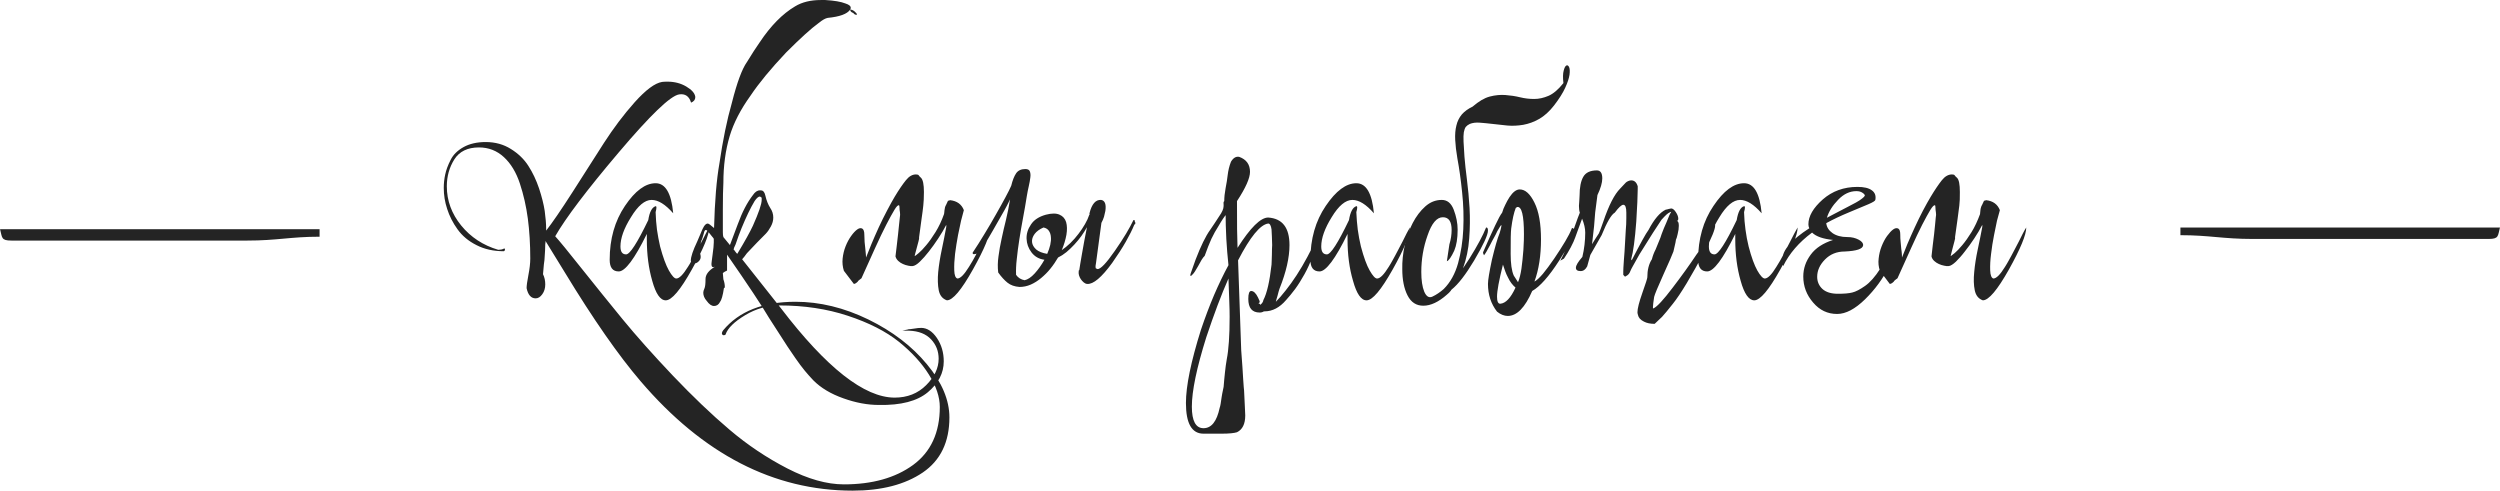
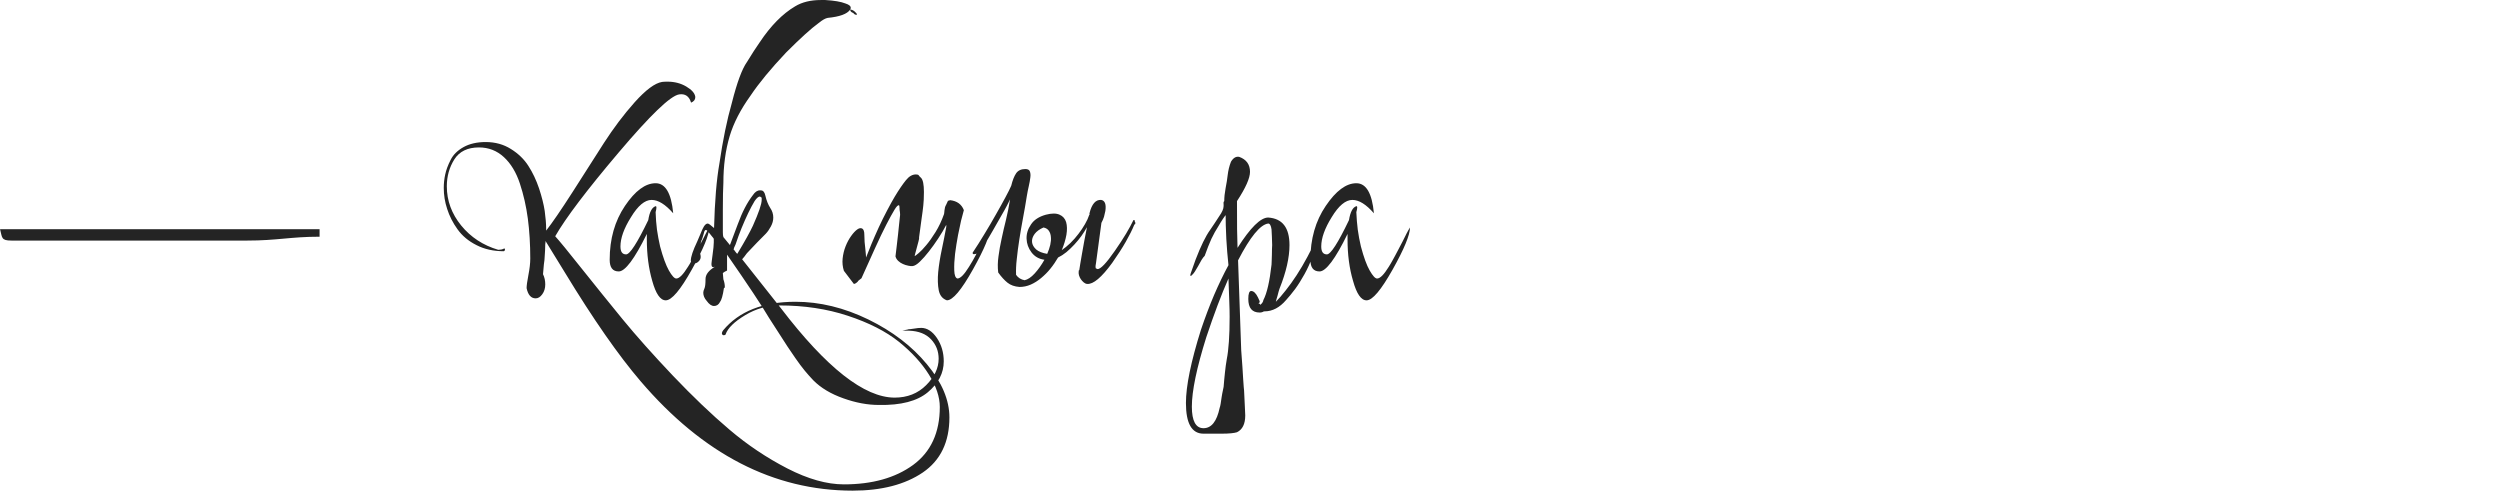
<svg xmlns="http://www.w3.org/2000/svg" xml:space="preserve" width="155.524mm" height="30.523mm" style="shape-rendering:geometricPrecision; text-rendering:geometricPrecision; image-rendering:optimizeQuality; fill-rule:evenodd; clip-rule:evenodd" viewBox="0 0 27860 5468">
  <defs>
    <style type="text/css">  .fil1 {fill:#242424} .fil0 {fill:#242424;fill-rule:nonzero}  </style>
  </defs>
  <g id="Слой_x0020_1">
    <g id="_2334469246048">
      <path class="fil0" d="M8864 3363c272,0 542,66 812,197 270,132 488,299 654,500 167,201 250,399 250,592 0,274 -99,479 -297,614 -198,134 -458,202 -781,202 -880,0 -1669,-407 -2364,-1220 -244,-285 -527,-690 -847,-1217 -112,-183 -182,-298 -212,-345 0,15 -1,27 -3,35 0,38 -3,97 -9,177 -5,30 -8,63 -11,100 -4,37 -5,56 -5,58 17,34 25,72 25,114 0,42 -11,79 -33,109 -22,31 -47,46 -74,46 -51,0 -85,-38 -101,-114 0,-25 6,-74 20,-145 14,-72 21,-133 21,-184 0,-160 -9,-308 -27,-445 -18,-137 -48,-268 -89,-392 -41,-124 -100,-222 -178,-294 -78,-72 -171,-108 -278,-108 -127,0 -218,45 -274,133 -56,89 -84,189 -84,300 0,161 54,306 160,437 106,130 244,221 413,271 25,0 45,-4 60,-12l6 -3c6,0 9,3 9,9 0,11 -4,18 -12,22 -114,0 -216,-22 -305,-68 -90,-45 -160,-104 -212,-177 -52,-72 -90,-148 -115,-226 -26,-78 -38,-156 -38,-234 0,-50 5,-100 16,-150 10,-49 30,-103 60,-162 29,-59 78,-107 145,-144 67,-37 150,-56 246,-56 106,0 200,26 282,78 82,51 147,114 194,188 48,74 87,157 119,251 31,94 52,178 63,251 10,74 16,142 16,203l0 16c67,-85 165,-228 294,-429 128,-201 245,-384 350,-548 106,-164 220,-316 343,-454 124,-138 225,-213 305,-226 15,-2 35,-3 60,-3 78,0 148,18 209,54 61,36 95,74 101,114l0 6c0,27 -16,47 -47,60 -21,-72 -66,-102 -133,-92 -97,15 -322,232 -676,650 -354,418 -589,728 -705,931 44,48 143,168 295,360 153,192 305,380 457,566 152,185 338,394 558,626 220,231 431,433 632,603 201,171 417,315 646,433 230,118 440,177 629,177 316,0 573,-72 771,-216 198,-145 298,-360 298,-647 0,-111 -40,-231 -121,-360 -80,-128 -192,-251 -336,-367 -144,-115 -334,-212 -568,-289 -233,-77 -487,-115 -761,-115 -135,0 -263,36 -384,109 -121,73 -193,144 -217,213 -2,7 -9,10 -22,10 -8,0 -15,-5 -19,-16l0 -9c0,-7 4,-16 13,-29 177,-213 446,-319 806,-319zm-1328 -259c34,0 77,-44 130,-130 15,-23 28,-45 39,-66 12,-21 23,-41 34,-60 10,-21 22,-45 36,-70 14,-25 29,-55 46,-88 17,-34 32,-64 46,-90 13,-27 25,-48 36,-65 0,82 -64,238 -193,468 -128,229 -225,344 -291,344 -61,0 -111,-73 -151,-218 -40,-139 -60,-293 -60,-461l0 -61c-137,279 -242,418 -313,418 -68,0 -101,-44 -101,-130 0,-232 57,-432 170,-600 114,-169 228,-253 342,-253 109,0 175,111 196,335 -87,-99 -167,-149 -241,-149 -75,0 -152,64 -230,193 -78,124 -117,233 -117,326 0,59 21,88 63,88 42,0 124,-127 247,-382 14,-91 42,-143 82,-155 12,-2 12,20 0,66 2,68 7,133 15,196 9,63 21,125 35,187 32,120 65,209 98,268 34,59 61,89 82,89zm2728 550c67,0 126,38 177,113 51,76 76,163 76,260 0,130 -59,245 -177,344 -118,99 -300,147 -547,142 -124,0 -256,-24 -395,-74 -139,-49 -251,-116 -335,-201 -32,-33 -63,-69 -95,-107 -31,-38 -67,-85 -106,-142 -39,-57 -68,-100 -87,-128 -19,-29 -54,-84 -107,-166 -53,-82 -85,-133 -98,-152 -78,-133 -234,-368 -468,-705l0 177c-8,4 -17,9 -27,14 -9,6 -16,10 -20,15l6 69c11,30 16,58 16,85 0,3 -1,6 -3,10l-7 3c-12,82 -27,134 -44,155 -15,29 -37,44 -66,44 -28,0 -55,-19 -82,-57 -26,-29 -38,-60 -38,-91 0,-13 4,-28 12,-45 9,-19 13,-54 13,-107 0,-51 36,-97 107,-139 -8,4 -15,6 -22,6 -12,0 -19,-11 -19,-35 0,-6 1,-13 2,-22 1,-8 3,-21 5,-39 2,-18 4,-33 6,-46 8,-59 13,-103 13,-133l0 -41c-5,-8 -11,-17 -19,-25 -26,-34 -41,-52 -48,-54 -4,-12 -12,-19 -25,-19 -9,4 -15,17 -19,38 -13,46 -22,74 -28,82 -3,15 -8,34 -16,56 -9,22 -14,37 -16,45 17,28 25,54 25,79 0,19 -8,36 -24,51 -15,15 -32,22 -48,22 -26,0 -38,-10 -38,-31 0,-43 24,-114 72,-215 9,-21 21,-50 37,-87 15,-37 24,-57 26,-59 17,-36 35,-53 54,-53 9,0 32,16 70,50 8,-301 28,-541 60,-721 38,-259 84,-484 139,-676 57,-225 113,-376 167,-452 55,-90 103,-164 143,-221 122,-183 253,-317 395,-401 78,-47 173,-70 287,-70l48 0c101,6 176,19 224,38 40,13 60,28 60,47 0,11 -2,18 -6,22 -34,49 -117,79 -250,92 -25,4 -59,23 -101,57 -84,61 -205,171 -363,329 -171,181 -303,341 -396,480 -111,154 -189,305 -233,452 -47,158 -70,331 -70,518 -4,68 -6,168 -6,301l0 252c0,24 2,42 6,54l73 89 88 -234c49,-135 105,-242 168,-323 23,-35 49,-53 79,-53 10,0 19,1 25,3 6,2 13,7 19,16 6,8 12,22 16,41 12,52 30,98 54,136 23,33 34,69 34,107 0,34 -9,67 -27,100 -17,32 -36,59 -56,80 -20,21 -53,54 -97,98l-114 120c-21,30 -39,52 -53,67l433 547c507,663 930,995 1267,995 141,0 258,-46 351,-139 93,-93 139,-191 139,-294 0,-84 -28,-156 -84,-216 -56,-60 -137,-93 -245,-97l-76 0c7,-2 18,-5 35,-8 17,-3 29,-5 35,-8 8,0 29,-2 61,-7 33,-6 59,-8 78,-8zm-755 -3509c-24,-8 -35,-21 -35,-38 17,0 34,7 50,21 17,14 26,26 26,36l-13 0c-6,0 -13,-3 -19,-9l-9 -10zm-1334 2636c6,5 13,12 20,24 8,12 15,19 21,24 84,-139 142,-244 174,-313 65,-146 98,-241 98,-288l0 -25 -19 -13c-17,0 -37,17 -60,51 -47,78 -95,179 -146,303 -23,57 -45,117 -66,180 -15,30 -22,49 -22,57zm2370 -275c-25,49 -55,99 -90,152 -35,53 -69,101 -104,145 -35,45 -68,82 -100,113 -31,30 -58,46 -79,49 -12,2 -29,1 -50,-4 -21,-4 -41,-10 -60,-19 -19,-8 -37,-20 -52,-34 -16,-15 -26,-32 -31,-51 5,-40 9,-82 15,-125 5,-43 10,-84 14,-123 4,-39 8,-75 11,-107 3,-33 6,-58 8,-75 4,-23 5,-43 2,-61 -4,-18 -5,-35 -5,-49 0,-19 -2,-29 -7,-29 -10,-4 -27,13 -50,51 -23,38 -53,93 -90,164 -37,72 -79,159 -125,261 -46,102 -97,214 -152,337 -4,4 -12,10 -23,18 -12,9 -18,15 -18,19 -17,17 -31,26 -44,26l-111 -146c-14,-44 -19,-90 -14,-137 5,-48 16,-93 33,-136 17,-43 38,-82 62,-115 24,-34 47,-58 68,-73 21,-15 39,-18 55,-10 16,9 24,32 24,70 0,25 1,52 3,79 2,27 5,53 8,77 3,25 5,46 6,64 1,18 2,29 2,33 15,-40 35,-90 60,-150 25,-60 53,-123 82,-187 30,-64 60,-126 92,-186 31,-60 60,-111 85,-154 48,-80 90,-141 125,-184 35,-44 72,-65 112,-65 17,0 27,3 32,11 4,7 12,16 25,27 21,21 32,73 32,158 0,31 -1,60 -2,85 -1,25 -3,47 -5,66 -4,38 -10,87 -19,146 -8,59 -18,128 -28,208 2,7 0,21 -6,43 -7,22 -13,46 -19,71 -7,25 -13,48 -18,67 -5,19 -7,28 -5,28 5,-2 19,-13 43,-33 24,-20 53,-50 85,-89 33,-39 67,-87 103,-145 36,-58 68,-125 95,-201 0,0 0,-4 2,-12 1,-9 2,-19 3,-30 1,-12 3,-23 6,-34 3,-10 7,-19 11,-25l22 -47 25 -7c76,9 127,46 152,111l-31 117c-9,38 -20,92 -34,161 -13,70 -24,139 -33,209 -8,69 -11,131 -9,185 2,53 13,83 35,90 33,0 76,-44 129,-130 15,-23 28,-45 40,-66 11,-21 22,-41 33,-60 10,-21 22,-45 36,-70 14,-25 29,-55 46,-88 17,-34 32,-64 46,-90 13,-27 26,-48 36,-65 0,82 -64,238 -193,468 -128,229 -225,344 -290,344 -49,-17 -79,-54 -91,-112 -11,-58 -13,-126 -6,-204 8,-78 21,-161 40,-250 19,-88 35,-172 50,-253l0 -22zm2099 -53c0,4 0,8 1,12 2,4 4,11 8,19l-3 13 -9 6c-23,57 -55,121 -95,191 -40,71 -91,149 -152,236 -118,162 -211,240 -278,234 -13,0 -25,-6 -38,-16 -13,-11 -24,-23 -33,-36 -10,-14 -16,-29 -21,-45 -4,-15 -5,-30 -3,-42 0,-13 2,-17 7,-13l0 -6c2,-15 5,-38 11,-70 5,-31 11,-68 19,-110 7,-43 15,-89 25,-140 9,-50 19,-102 30,-154 -17,31 -38,64 -62,98 -24,33 -50,65 -79,96 -28,31 -58,58 -88,84 -31,25 -62,45 -93,60 -26,44 -54,86 -86,125 -31,39 -66,73 -103,104 -36,30 -75,55 -116,73 -42,18 -83,26 -125,26 -55,-4 -99,-20 -133,-47 -34,-27 -69,-65 -104,-114 -7,-57 -6,-117 3,-180 8,-63 20,-129 35,-197 14,-69 31,-139 49,-212 17,-73 33,-148 45,-226 -6,13 -18,35 -34,68 -17,32 -39,73 -67,120 -27,47 -57,100 -90,158 -33,58 -68,117 -106,179 -29,46 -57,73 -83,82 -27,8 -39,4 -37,-13 42,-63 86,-132 131,-207 46,-75 88,-147 128,-218 40,-71 76,-134 106,-191 31,-57 52,-100 65,-130 15,-61 33,-107 55,-139 22,-32 57,-47 103,-47 25,0 42,8 49,25 7,17 10,39 6,68 -3,28 -9,61 -17,96 -8,36 -16,73 -22,111 -13,82 -27,165 -43,248 -16,83 -29,163 -41,239 -12,76 -21,147 -28,215 -8,67 -10,126 -8,177 23,33 55,53 95,60 35,-7 73,-32 113,-76 40,-44 76,-95 108,-152 -61,-8 -109,-36 -144,-82 -35,-46 -53,-97 -55,-152 -2,-55 14,-108 49,-159 34,-52 90,-88 166,-109 65,-17 116,-17 153,0 37,16 61,44 73,83 11,39 12,86 3,141 -10,55 -27,112 -52,171 31,-21 63,-48 96,-79 33,-32 63,-66 90,-102 27,-35 52,-72 73,-109 21,-36 37,-71 47,-102l3 0 0 -19c26,-104 69,-153 130,-149 42,7 58,48 47,123 -4,22 -9,43 -15,65 -7,22 -16,45 -29,68l-60 446c-6,25 -7,45 -3,60l19 9c34,2 98,-65 193,-202 50,-72 92,-136 126,-193 34,-57 61,-107 82,-151l13 0zm-1015 82c-44,19 -77,43 -99,72 -22,30 -32,60 -29,91 3,30 19,57 46,82 28,24 69,40 123,49 15,-34 26,-67 34,-100 7,-33 10,-62 7,-88 -2,-27 -9,-49 -22,-68 -12,-19 -32,-32 -60,-38zm3053 101c-10,76 -29,150 -55,221 -26,72 -56,138 -90,199 -34,61 -68,116 -104,165 -36,48 -70,89 -101,123 -72,84 -152,126 -241,126l-6 0c-15,9 -30,13 -47,13 -85,0 -127,-51 -127,-152 0,-59 11,-88 32,-88 27,0 53,24 76,72l19 42c0,16 -7,25 -19,25 17,0 25,5 25,16 21,-17 33,-35 35,-54 40,-76 70,-208 91,-395 0,-13 1,-29 2,-49 1,-20 2,-41 2,-63 0,-23 0,-43 1,-62 1,-19 2,-34 2,-44 0,-26 -1,-57 -3,-95 -3,-38 -4,-64 -4,-79 -6,-44 -19,-66 -37,-66 -89,12 -201,149 -336,410 5,120 9,263 15,429 5,165 12,356 20,573 11,141 18,249 22,323 5,73 8,116 10,126 4,78 7,140 9,187 2,46 4,76 4,91 0,95 -31,157 -92,187 -32,10 -89,16 -171,16l-152 0 -50 0c-131,0 -196,-114 -196,-342 0,-189 56,-461 167,-815 47,-139 96,-269 147,-389 52,-120 105,-231 160,-332 -11,-97 -18,-195 -24,-294 -5,-99 -8,-200 -8,-303l0 -44c-2,2 -1,5 4,9 4,4 7,8 11,13 3,4 5,10 8,17 2,7 0,15 -7,24 -12,17 -22,30 -30,39 -7,10 -14,19 -20,29 -7,9 -13,19 -19,30 -7,10 -15,25 -26,44 -29,44 -55,92 -79,142 -23,51 -48,114 -75,190 -11,10 -22,25 -34,44 -11,19 -24,42 -39,70 -28,50 -48,81 -60,91 -11,13 -18,19 -22,19 -7,0 -7,-10 0,-31l53 -149c59,-154 113,-264 162,-332 14,-21 32,-47 52,-77 20,-31 43,-67 71,-109 12,-21 20,-39 24,-54 3,-15 4,-27 4,-36 0,-10 0,-18 -1,-26 -1,-7 1,-14 8,-20 0,-42 5,-90 15,-144 11,-54 18,-102 23,-144 6,-52 18,-103 37,-151 26,-43 56,-61 92,-54 80,29 120,85 120,167 0,70 -48,178 -145,326 0,122 0,226 1,313 1,86 3,156 5,208 143,-225 257,-338 342,-338 158,11 237,113 237,307 0,139 -37,301 -111,486 -2,7 -5,17 -10,32 -4,15 -8,30 -12,46 -4,16 -9,30 -13,44 -4,14 -6,22 -6,24 34,-34 70,-76 110,-127 40,-50 81,-107 122,-170 41,-63 81,-131 120,-204 39,-73 77,-148 112,-226zm-1011 1368c21,-105 32,-263 32,-474 0,-46 -1,-104 -4,-175 -2,-71 -5,-154 -9,-251 -80,181 -162,399 -247,654 -107,341 -161,599 -161,774 0,160 44,240 130,240 88,0 148,-75 180,-227 4,-11 8,-26 11,-46 3,-20 7,-45 11,-74 4,-28 9,-51 13,-70 4,-19 7,-33 9,-44 5,-57 9,-111 15,-161 5,-51 12,-99 20,-146zm1675 -900c34,0 77,-44 130,-130 14,-23 28,-45 39,-66 12,-21 23,-41 33,-60 11,-21 23,-45 37,-70 13,-25 29,-55 46,-88 16,-34 32,-64 45,-90 14,-27 26,-48 37,-65 0,82 -64,238 -193,468 -129,229 -225,344 -291,344 -61,0 -111,-73 -151,-218 -41,-139 -61,-293 -61,-461l0 -61c-136,279 -241,418 -312,418 -68,0 -102,-44 -102,-130 0,-232 57,-432 171,-600 114,-169 228,-253 341,-253 110,0 175,111 196,335 -86,-99 -166,-149 -240,-149 -76,0 -153,64 -231,193 -77,124 -116,233 -116,326 0,59 21,88 63,88 42,0 124,-127 246,-382 15,-91 42,-143 82,-155 13,-2 13,20 0,66 3,68 8,133 16,196 9,63 20,125 35,187 32,120 64,209 98,268 34,59 61,89 82,89z" />
-       <path class="fil0" d="M16124 3284c-93,82 -180,123 -263,123 -78,0 -136,-38 -175,-114 -39,-76 -59,-174 -59,-294 -2,-84 7,-172 27,-264 20,-91 50,-174 89,-249 39,-75 86,-137 140,-185 55,-49 116,-73 184,-73 61,0 105,36 133,108 29,76 44,150 44,224 0,97 -13,175 -38,234 -34,72 -61,111 -82,117l28 -187c17,-56 25,-110 25,-161 0,-95 -32,-142 -98,-142 -67,0 -124,67 -170,202 -47,131 -70,267 -70,408 0,93 11,166 33,220 23,53 53,72 90,55 45,-21 87,-50 127,-85 74,-74 127,-170 160,-288 32,-118 52,-244 58,-379 6,-135 2,-272 -13,-411 -14,-139 -32,-266 -53,-379 -13,-76 -21,-144 -24,-204 -3,-60 1,-114 13,-161 11,-48 32,-89 61,-124 30,-34 70,-63 120,-87 68,-59 131,-96 191,-112 61,-16 119,-21 174,-17 56,4 110,12 163,25 53,13 105,19 158,19 53,0 106,-12 160,-35 53,-23 109,-70 166,-142 -7,-61 -6,-107 3,-139 8,-32 18,-51 30,-57 11,-6 21,0 30,17 8,18 10,47 5,86 -6,39 -21,87 -48,145 -26,58 -68,124 -125,198 -52,67 -108,117 -166,150 -57,33 -117,54 -177,65 -60,10 -119,13 -177,8 -58,-6 -113,-12 -165,-18 -53,-6 -101,-11 -144,-14 -43,-3 -80,2 -109,14 -19,9 -34,20 -45,33 -10,14 -17,34 -22,60 -4,27 -5,61 -3,105 2,43 5,98 10,166 6,73 15,160 28,259 13,99 22,204 29,314 6,111 5,224 -4,340 -8,116 -31,227 -69,332 25,-36 49,-73 73,-111 88,-141 149,-255 183,-341l3 -3c13,0 19,11 19,35 0,48 -52,160 -155,335 -93,155 -176,263 -250,322 -4,4 -7,8 -9,13 -13,16 -27,31 -44,44zm679 237c-40,0 -80,-16 -120,-48 -67,-86 -101,-189 -101,-309 0,-42 15,-132 44,-269 34,-141 62,-240 86,-297 10,-34 16,-57 18,-70 3,-12 3,-19 0,-19 -4,0 -18,23 -44,67 -10,23 -22,47 -36,71 -14,24 -28,51 -43,81 -31,61 -55,100 -69,117 -9,-15 -12,-27 -10,-35 55,-127 100,-226 135,-299 34,-73 60,-120 77,-141 8,-29 20,-59 35,-88 14,-30 30,-58 47,-85 38,-57 76,-86 114,-86 61,0 116,49 164,147 49,98 73,235 73,410 0,179 -24,336 -73,470 26,-14 57,-43 94,-86 36,-44 79,-101 128,-173 48,-71 89,-135 121,-189 33,-55 58,-104 74,-146l4 -3c14,0 22,12 22,35 0,44 -56,154 -168,329 -114,177 -214,289 -300,338 -80,185 -171,278 -272,278zm89 -1204c-21,52 -38,129 -51,230 -2,17 -4,49 -5,95 -1,47 -1,109 -1,187 0,109 11,190 35,243 4,6 10,16 19,29 8,12 17,27 28,44 17,-40 29,-90 38,-150 8,-60 16,-130 22,-211 2,-42 4,-77 5,-105 1,-29 1,-52 1,-68 0,-211 -25,-312 -75,-304l-16 10zm-3 888c-17,-15 -33,-31 -46,-49 -14,-18 -26,-39 -37,-62 -12,-23 -23,-46 -31,-69 -9,-24 -17,-49 -26,-76 -44,175 -66,294 -66,357 0,53 12,79 35,79 61,-4 118,-64 171,-180zm1634 325l-83 79c-48,0 -88,-8 -120,-25 -38,-19 -60,-43 -66,-73 -4,-12 -6,-23 -6,-31 0,-40 18,-112 55,-217 37,-104 55,-161 55,-172 0,-82 17,-150 51,-202 10,-40 24,-76 41,-108l54 -132c2,-7 6,-20 14,-42 7,-21 16,-42 25,-64 10,-22 19,-43 27,-62l35 -85 19 -35c-5,2 -9,3 -13,3 -4,0 -6,2 -6,6 -13,0 -42,27 -89,79 -44,64 -126,192 -246,386 -11,19 -23,42 -38,68 -15,26 -28,49 -38,68 -11,19 -19,36 -25,50 -9,26 -24,44 -45,54 -4,4 -9,7 -16,7l-18 -19 0 -38c0,-17 2,-60 7,-128 6,-69 9,-122 11,-160l10 -174c4,-40 6,-84 6,-133l0 -60c0,-59 -11,-88 -34,-88 -19,0 -51,29 -95,88 -38,21 -87,105 -146,250 -82,143 -124,217 -126,221 -9,32 -20,74 -35,127 -19,36 -43,53 -73,53 -35,0 -53,-12 -53,-37 0,-26 24,-66 72,-121 21,-88 32,-179 32,-271 0,-47 -12,-98 -35,-155 -8,21 -20,54 -36,98 -16,44 -29,81 -40,110 -10,30 -27,67 -50,111 -23,44 -49,86 -76,126l-41 23c46,-85 93,-193 141,-326 47,-133 73,-202 77,-209 -6,-16 -10,-42 -10,-75 0,-15 2,-35 4,-60 2,-26 3,-44 3,-54 0,-93 14,-163 41,-210 27,-48 78,-72 152,-72 40,0 60,30 60,89 0,48 -18,111 -54,186l-25 193c-5,85 -16,203 -35,354 6,-10 18,-29 35,-57 17,-27 30,-48 41,-63 2,-2 8,-18 19,-47 10,-30 21,-58 31,-86 61,-181 124,-303 187,-366 6,-7 17,-18 31,-33 15,-16 26,-27 32,-34 6,-6 15,-12 27,-17 11,-5 23,-8 33,-8 36,0 60,22 73,66l0 32c0,72 -6,192 -16,360 -15,201 -34,341 -57,421l6 12c95,-185 157,-298 187,-338 63,-120 127,-196 193,-227 6,0 16,-2 31,-7 15,-4 24,-6 29,-6 17,0 34,14 52,41 18,27 27,52 27,73 0,17 -7,25 -19,25 17,0 25,18 25,54 0,27 -4,58 -13,93 -8,35 -14,55 -19,62 -2,17 -6,40 -14,71 -7,30 -12,51 -14,61 -11,30 -47,115 -111,255 -63,140 -98,224 -104,251 -8,55 -13,91 -13,108l0 19 7 0c40,-19 110,-95 211,-228 102,-133 190,-256 266,-370 53,-69 98,-140 136,-212 38,-63 57,-107 57,-132 10,0 16,6 16,19 0,42 -37,133 -111,275 -154,290 -274,490 -360,597 -53,67 -93,116 -120,145zm1144 -426c33,0 77,-44 129,-130 15,-23 28,-45 40,-66 11,-21 22,-41 33,-60 10,-21 23,-45 36,-70 14,-25 29,-55 46,-88 17,-34 32,-64 46,-90 14,-27 26,-48 36,-65 0,82 -64,238 -193,468 -128,229 -225,344 -290,344 -61,0 -112,-73 -152,-218 -40,-139 -60,-293 -60,-461l0 -61c-137,279 -241,418 -313,418 -67,0 -101,-44 -101,-130 0,-232 57,-432 171,-600 113,-169 227,-253 341,-253 110,0 175,111 196,335 -86,-99 -167,-149 -240,-149 -76,0 -153,64 -231,193 -78,124 -117,233 -117,326 0,59 21,88 63,88 42,0 125,-127 247,-382 15,-91 42,-143 82,-155 13,-2 13,20 0,66 2,68 7,133 16,196 8,63 20,125 35,187 31,120 64,209 97,268 34,59 62,89 83,89zm1482 -471c4,88 -28,200 -96,336 -69,136 -158,258 -269,367 -111,108 -214,163 -311,163 -106,0 -195,-42 -267,-127 -73,-84 -110,-181 -110,-290 0,-89 28,-170 83,-244 54,-74 138,-128 249,-164 -111,-11 -189,-38 -234,-82 -147,109 -254,234 -322,373 -6,-15 -9,-39 -9,-73 0,-103 100,-219 300,-348 -6,-12 -10,-27 -10,-44 0,-91 54,-183 160,-277 106,-93 235,-140 387,-140 72,0 125,12 160,38 35,25 48,61 39,107 -2,11 -28,27 -77,48 -50,21 -121,51 -215,90 -94,39 -179,79 -255,121 5,45 28,81 70,111 42,29 97,44 164,44l4 0c46,0 87,10 123,29 36,19 52,40 50,63 -4,40 -72,63 -205,69 -89,0 -162,30 -220,89 -58,59 -87,123 -87,193 0,54 20,100 59,136 39,35 96,53 172,53 68,0 121,-4 160,-14 39,-9 86,-34 142,-73 56,-39 113,-103 171,-194 58,-91 122,-211 194,-360zm-461 -503c-74,0 -142,32 -204,97 -62,64 -104,131 -125,200 31,-17 71,-38 120,-63 48,-25 87,-45 115,-60 29,-15 58,-31 89,-47 30,-17 54,-32 69,-45 16,-12 26,-23 30,-31 0,-11 -9,-22 -27,-33 -17,-12 -40,-18 -67,-18zm1403 376c-25,49 -55,99 -90,152 -35,53 -70,101 -105,145 -34,45 -68,82 -99,113 -32,30 -58,46 -79,49 -13,2 -30,1 -51,-4 -21,-4 -41,-10 -60,-19 -19,-8 -36,-20 -52,-34 -16,-15 -26,-32 -30,-51 4,-40 9,-82 14,-125 6,-43 10,-84 15,-123 4,-39 7,-75 11,-107 3,-33 5,-58 7,-75 5,-23 5,-43 2,-61 -3,-18 -5,-35 -5,-49 0,-19 -2,-29 -6,-29 -11,-4 -27,13 -51,51 -23,38 -53,93 -90,164 -37,72 -78,159 -124,261 -47,102 -97,214 -152,337 -4,4 -12,10 -24,18 -11,9 -17,15 -17,19 -17,17 -32,26 -45,26l-110 -146c-15,-44 -20,-90 -14,-137 5,-48 16,-93 33,-136 17,-43 37,-82 61,-115 25,-34 47,-58 68,-73 21,-15 40,-18 56,-10 16,9 23,32 23,70 0,25 1,52 4,79 2,27 4,53 7,77 4,25 6,46 7,64 1,18 1,29 1,33 15,-40 35,-90 60,-150 26,-60 53,-123 83,-187 29,-64 60,-126 91,-186 32,-60 60,-111 86,-154 48,-80 90,-141 124,-184 35,-44 73,-65 113,-65 16,0 27,3 31,11 4,7 13,16 26,27 21,21 31,73 31,158 0,31 0,60 -1,85 -1,25 -3,47 -5,66 -4,38 -11,87 -19,146 -9,59 -18,128 -29,208 3,7 0,21 -6,43 -6,22 -13,46 -19,71 -6,25 -12,48 -17,67 -6,19 -7,28 -5,28 4,-2 18,-13 43,-33 24,-20 52,-50 85,-89 33,-39 67,-87 103,-145 36,-58 67,-125 95,-201 0,0 0,-4 1,-12 1,-9 2,-19 3,-30 1,-12 3,-23 7,-34 3,-10 6,-19 11,-25l22 -47 25 -7c76,9 126,46 152,111l-32 117c-8,38 -19,92 -33,161 -14,70 -25,139 -33,209 -9,69 -12,131 -10,185 2,53 14,83 35,90 34,0 77,-44 130,-130 14,-23 28,-45 39,-66 12,-21 23,-41 33,-60 11,-21 23,-45 37,-70 13,-25 29,-55 46,-88 16,-34 32,-64 45,-90 14,-27 26,-48 37,-65 0,82 -65,238 -193,468 -129,229 -226,344 -291,344 -48,-17 -78,-54 -90,-112 -12,-58 -14,-126 -6,-204 7,-78 20,-161 39,-250 19,-88 36,-172 51,-253l0 -22z" />
    </g>
-     <path class="fil1" d="M24299 2621c323,0 473,42 805,42l2629 0c117,0 102,-33 127,-127l-3561 0 0 85z" />
    <path class="fil1" d="M3561 2638c-323,0 -473,43 -806,43l-2628 0c-117,0 -102,-33 -127,-127l3561 0 0 84z" />
  </g>
</svg>